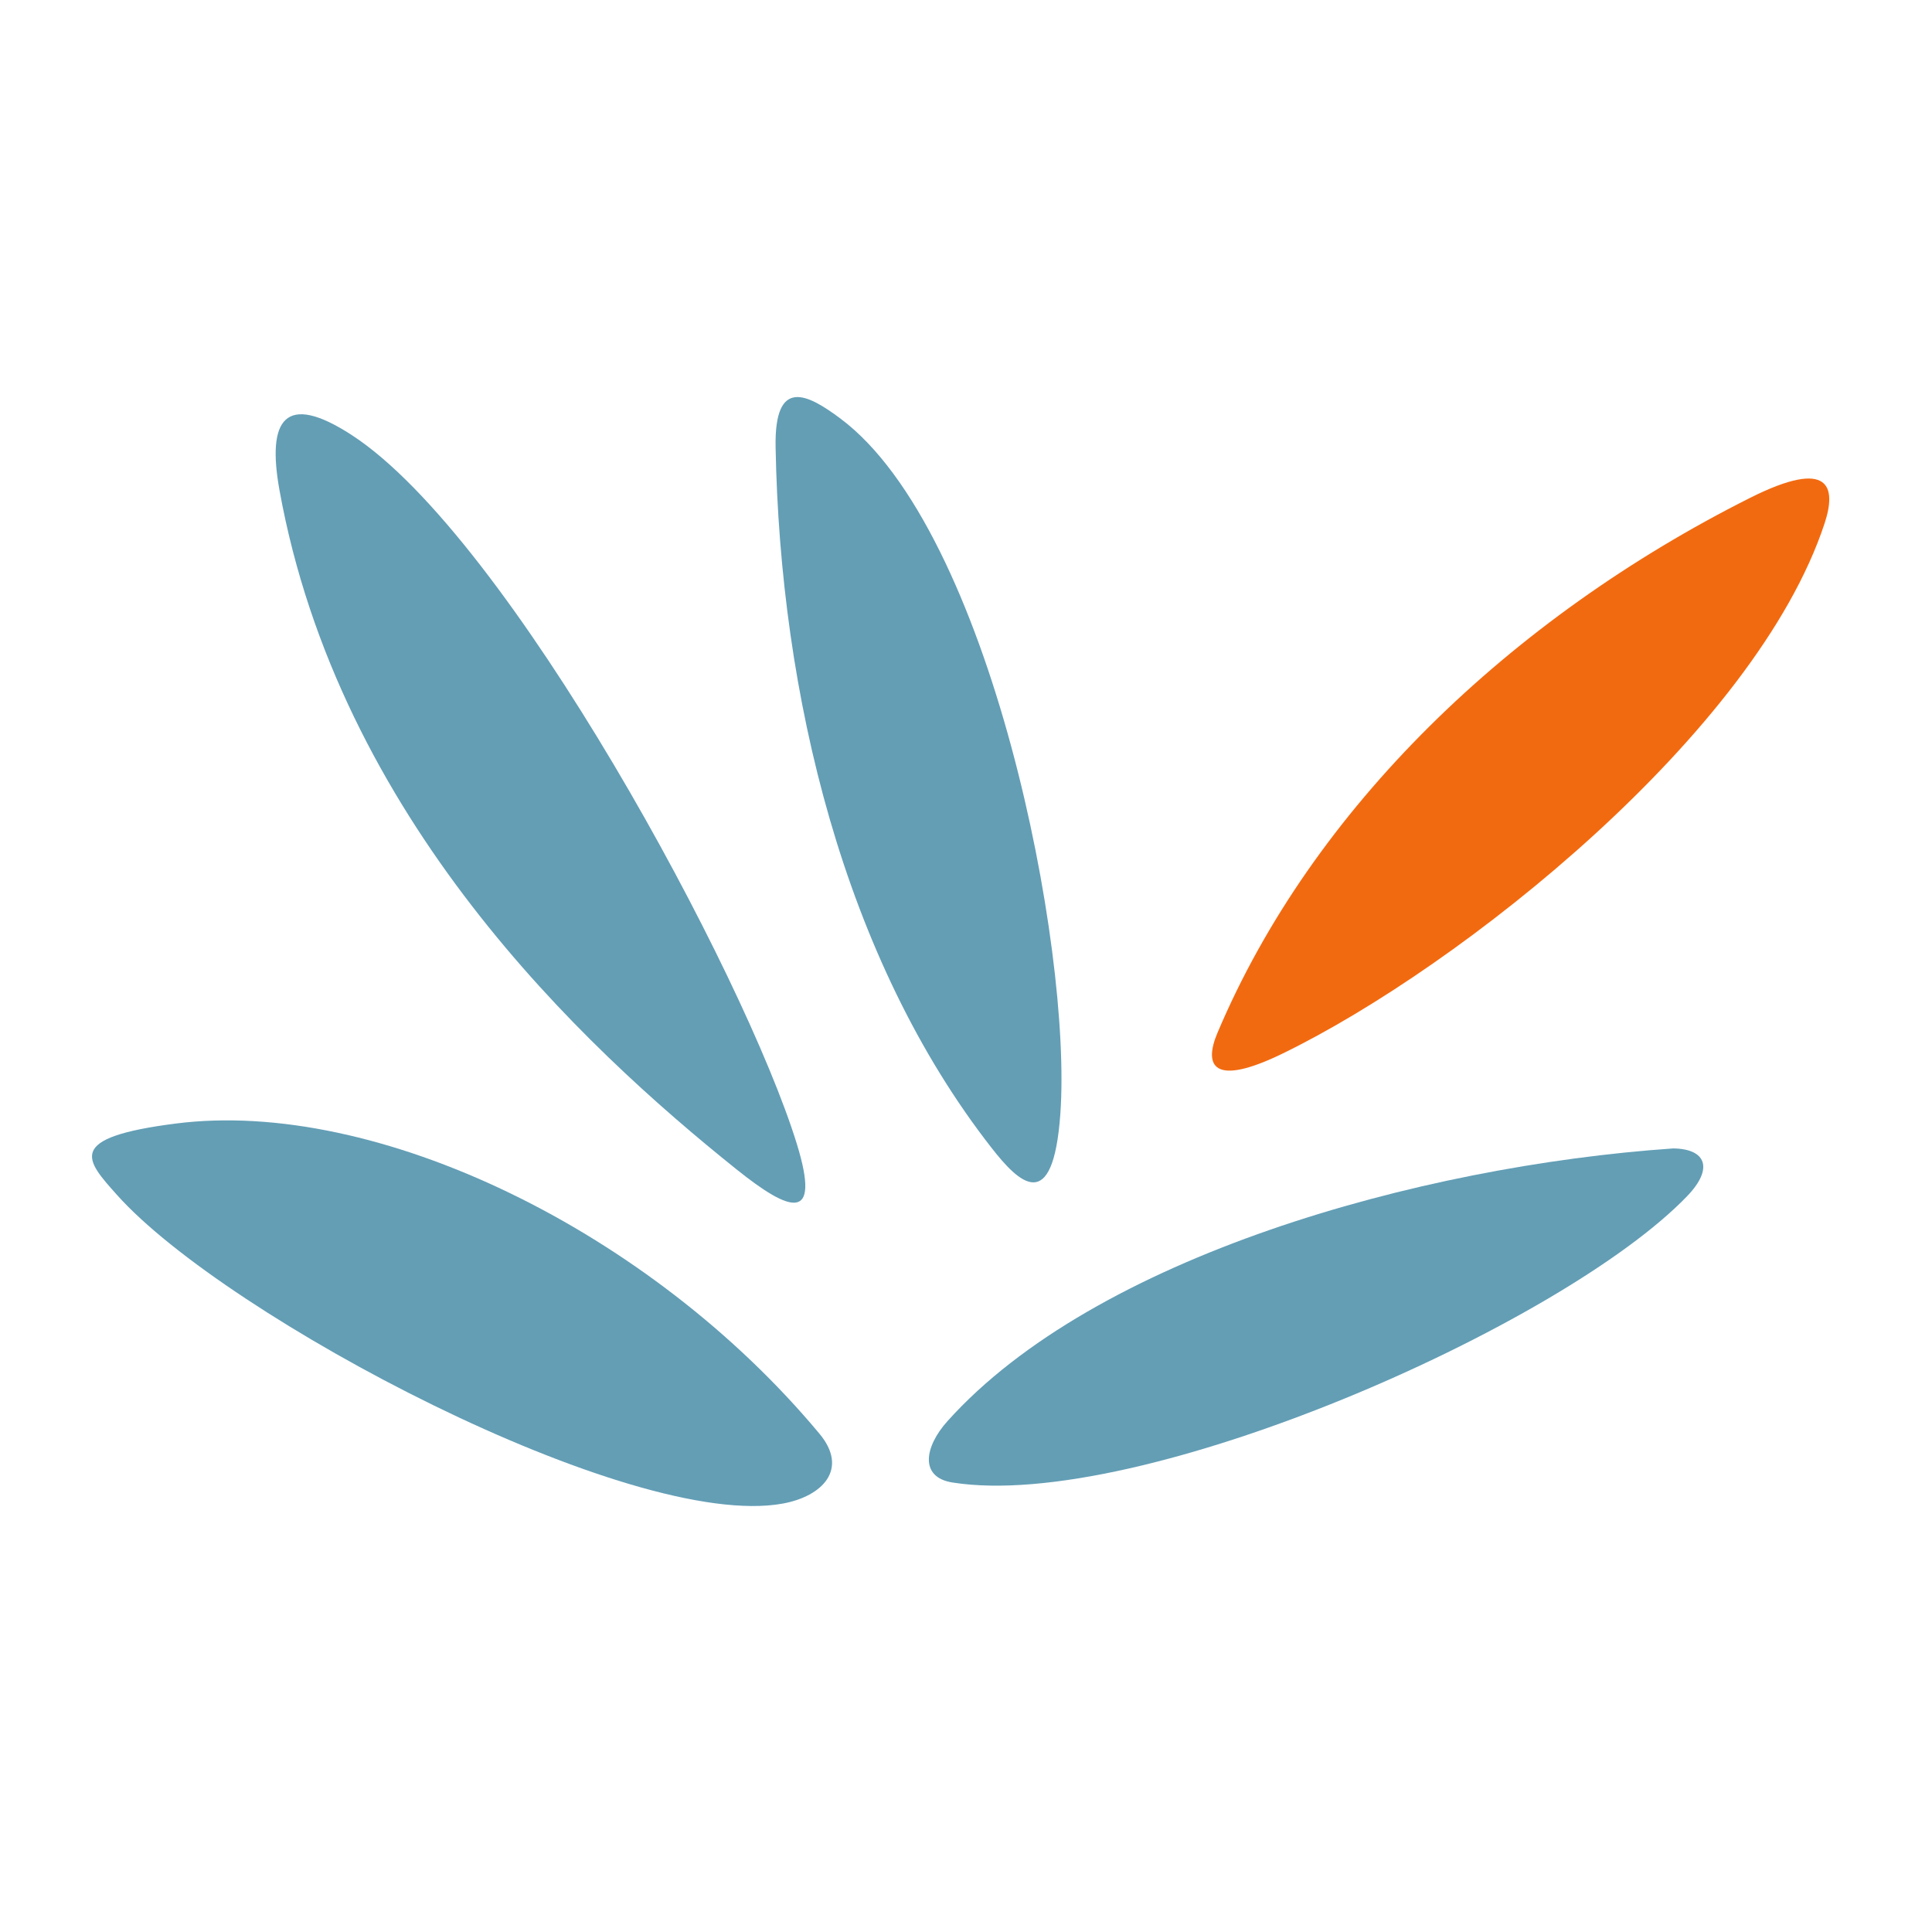
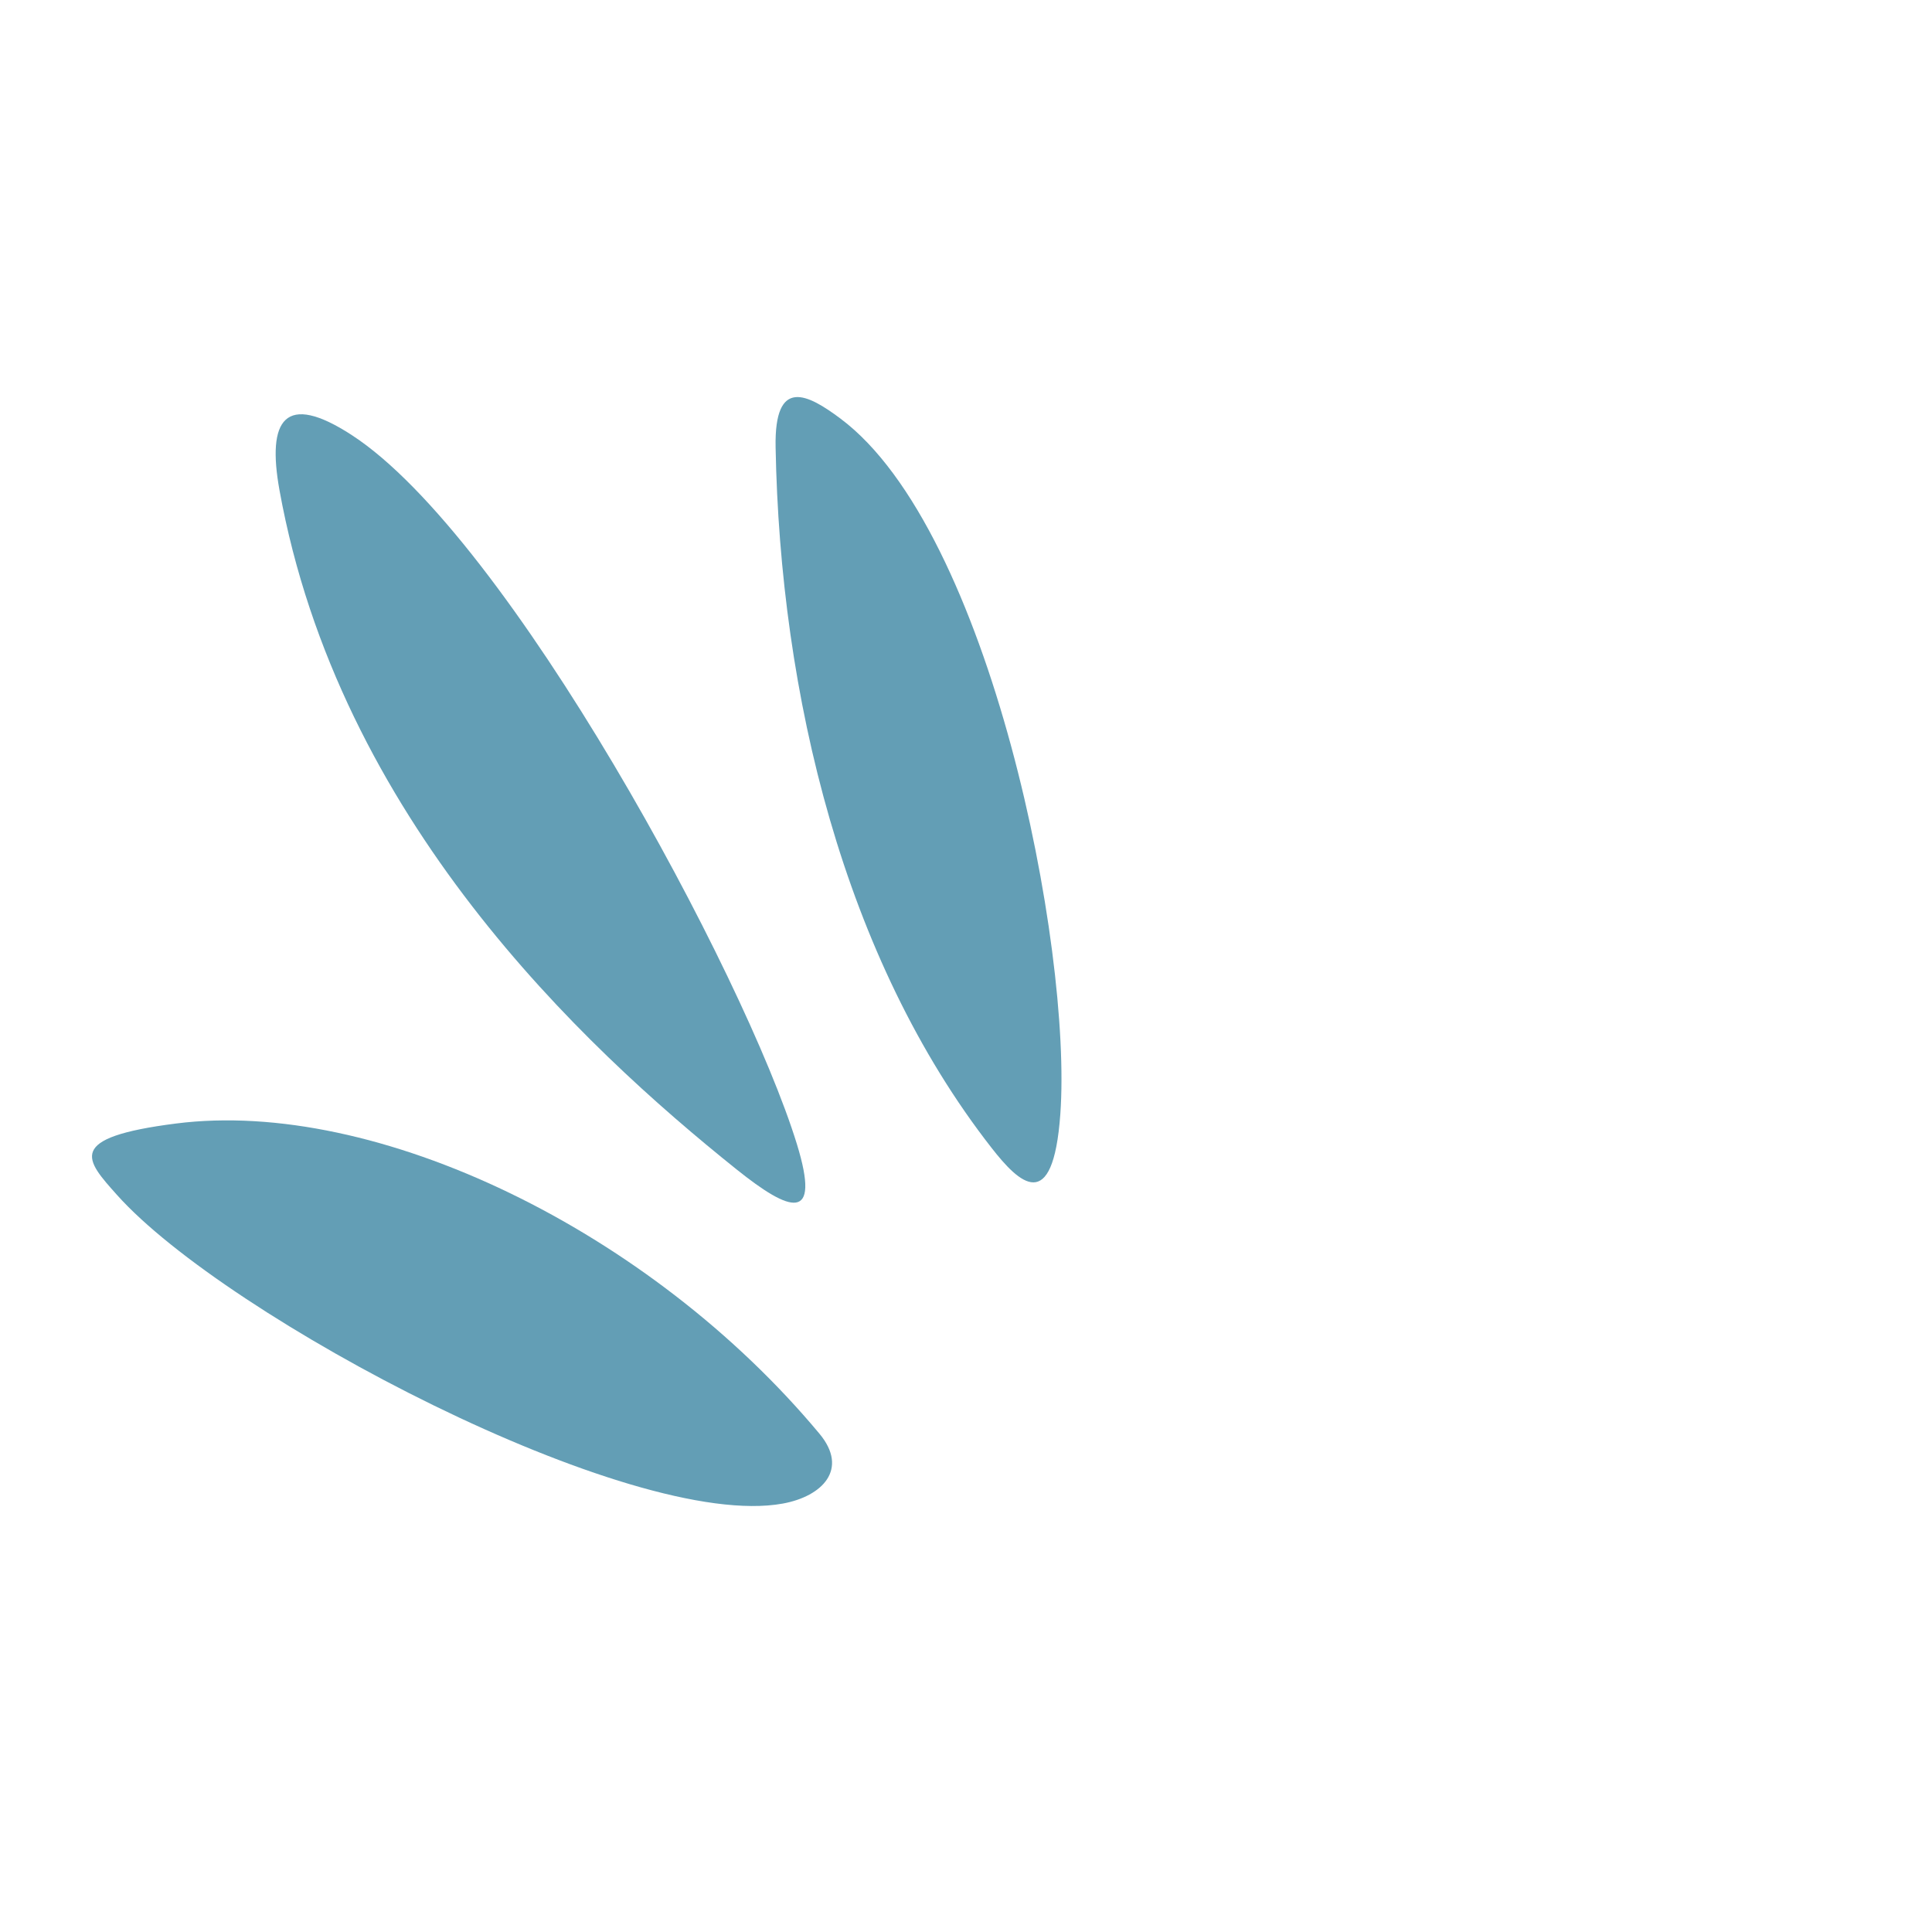
<svg xmlns="http://www.w3.org/2000/svg" width="1080" height="1080" viewBox="0 0 1080 1080">
  <rect x="0" y="0" width="1080" height="1080" fill="#333333" stroke="none" />
  <defs>
    <clipPath id="clip-Favicon">
      <rect width="1080" height="1080" />
    </clipPath>
  </defs>
  <g id="Favicon" clip-path="url(#clip-Favicon)">
    <rect width="1080" height="1080" fill="#fff" />
    <rect id="Rectangle_214" data-name="Rectangle 214" width="1080" height="1080" fill="#fff" />
    <g id="Group_331" data-name="Group 331" transform="translate(-361.615 -746)">
      <path id="Path_31" data-name="Path 31" d="M346.8,22.3c45.123-22.654,48.338-5.8,41.649,14.376-38.619,116.892-203.036,247.6-302.854,296.2-38.988,19-44.31,6.911-36.476-11.567C102.149,195.845,212.906,89.56,346.8,22.3" transform="translate(996.075 1015.073)" fill="#fff" />
      <path id="Path_32" data-name="Path 32" d="M76.105,22.93C13.871,30.838,25.439,43.144,43.141,62.953c60.866,68.036,286.926,187.958,372.109,172.436,22.063-4.028,37.03-19.18,20.51-39.025C340.968,82.613,187.9,8.7,76.105,22.93" transform="translate(386.957 1364.158)" fill="#fff" />
-       <path id="Path_33" data-name="Path 33" d="M457.9,21.6c-143.2,9.867-323.623,60.94-405.739,152.443-12.9,14.339-15.78,31.376,2.735,34.3,104.622,16.667,341.029-87.549,410.8-160.13,14.856-15.485,10.5-26.35-7.8-26.608" transform="translate(842.106 1379.415)" fill="#fff" />
      <path id="Path_34" data-name="Path 34" d="M198.618,411.042c-4.1,57.171-23.245,38.36-38.434,18.921C77.476,324.085,41.962,176.52,39.449,38.231,38.71-1.275,57.409,8.592,75.7,22.266c83.779,62.6,129.6,295.721,122.915,388.776" transform="translate(758.73 970.76)" fill="#fff" />
-       <path id="Path_35" data-name="Path 35" d="M74.372,22.107c87.77,56.986,219.74,301.819,248.861,396.352,13.674,44.421-3.88,38.065-33.778,14.117C202.72,363.1,67.166,236.119,34.016,53c-7.169-39.617,2.92-55.212,40.356-30.9" transform="translate(486.845 980.121)" fill="#fff" />
    </g>
    <g id="Group_332" data-name="Group 332" transform="translate(-364.615 -759.041)">
-       <path id="Path_31-2" data-name="Path 31" d="M346.8,22.3c45.123-22.654,48.338-5.8,41.649,14.376-38.619,116.892-203.036,247.6-302.854,296.2-38.988,19-44.31,6.911-36.476-11.567C102.149,195.845,212.906,89.56,346.8,22.3" transform="translate(996.075 1015.073)" fill="#f26a10" />
      <path id="Path_32-2" data-name="Path 32" d="M76.105,22.93C13.871,30.838,25.439,43.144,43.141,62.953c60.866,68.036,286.926,187.958,372.109,172.436,22.063-4.028,37.03-19.18,20.51-39.025C340.968,82.613,187.9,8.7,76.105,22.93" transform="translate(386.957 1364.158)" fill="#639eb5" />
-       <path id="Path_33-2" data-name="Path 33" d="M457.9,21.6c-143.2,9.867-323.623,60.94-405.739,152.443-12.9,14.339-15.78,31.376,2.735,34.3,104.622,16.667,341.029-87.549,410.8-160.13,14.856-15.485,10.5-26.35-7.8-26.608" transform="translate(842.106 1379.415)" fill="#639eb5" />
      <path id="Path_34-2" data-name="Path 34" d="M198.618,411.042c-4.1,57.171-23.245,38.36-38.434,18.921C77.476,324.085,41.962,176.52,39.449,38.231,38.71-1.275,57.409,8.592,75.7,22.266c83.779,62.6,129.6,295.721,122.915,388.776" transform="translate(758.73 970.76)" fill="#639eb5" />
      <path id="Path_35-2" data-name="Path 35" d="M74.372,22.107c87.77,56.986,219.74,301.819,248.861,396.352,13.674,44.421-3.88,38.065-33.778,14.117C202.72,363.1,67.166,236.119,34.016,53c-7.169-39.617,2.92-55.212,40.356-30.9" transform="translate(486.845 980.121)" fill="#639eb5" />
    </g>
  </g>
</svg>